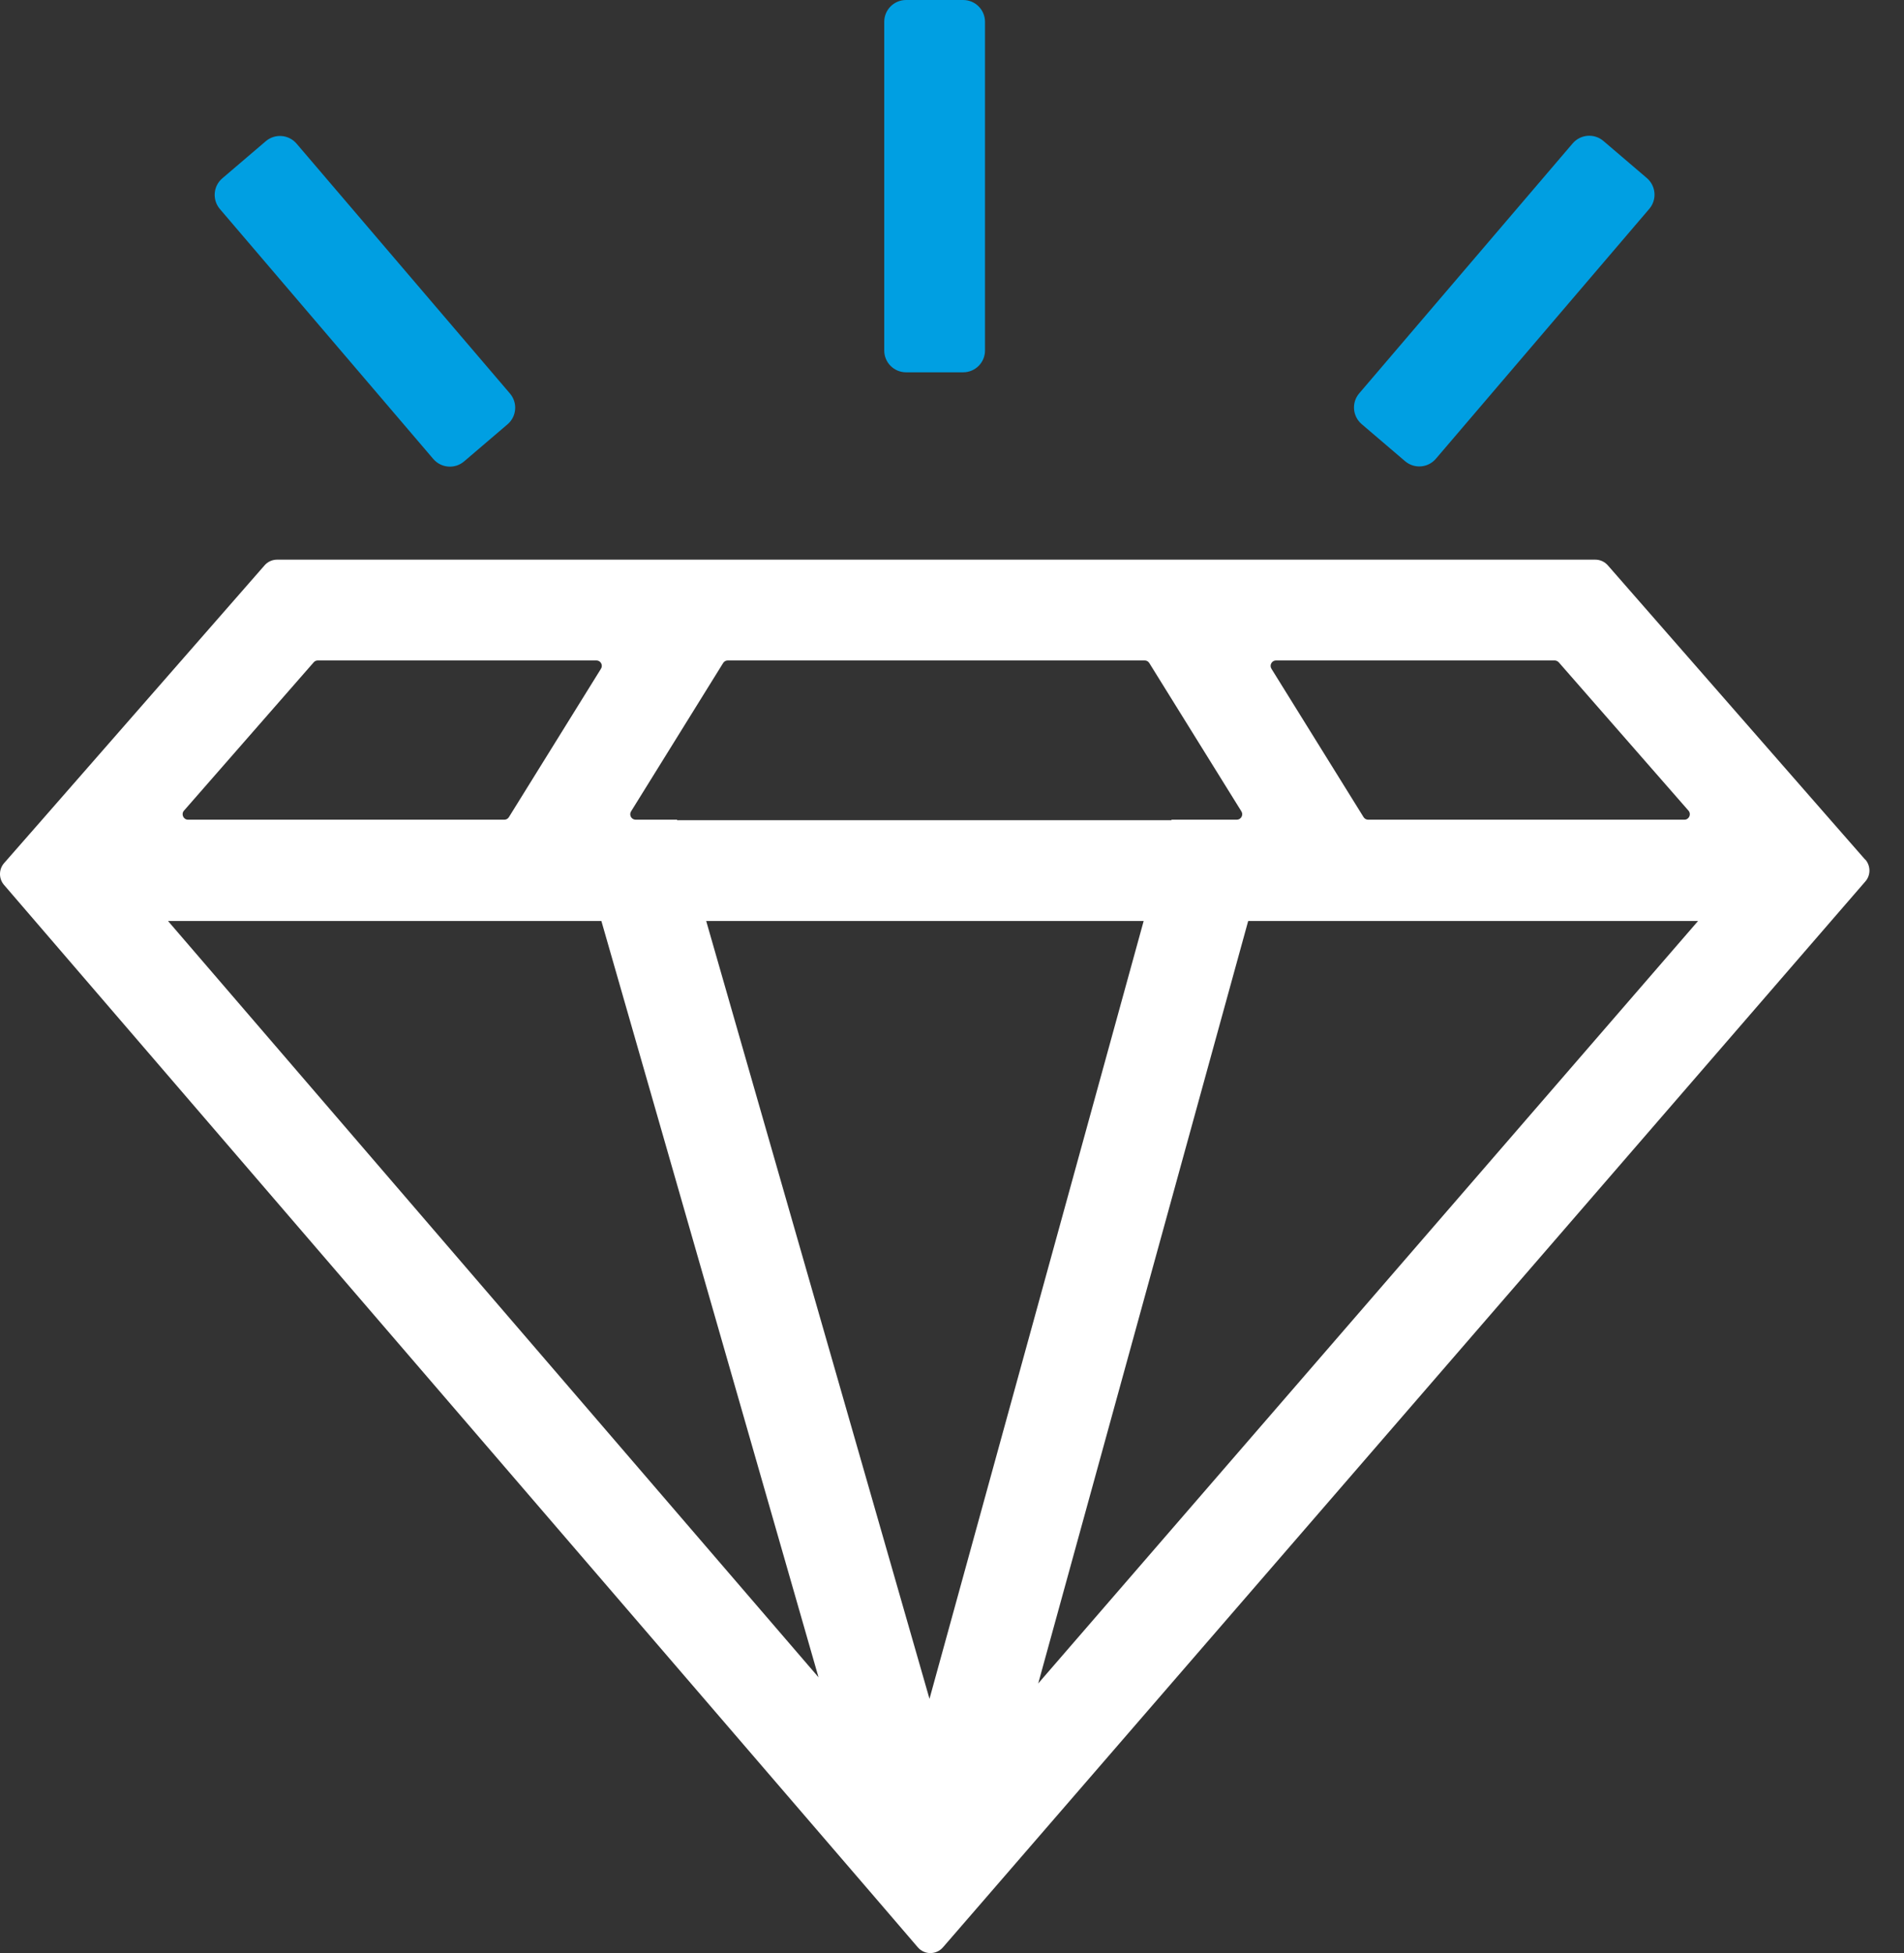
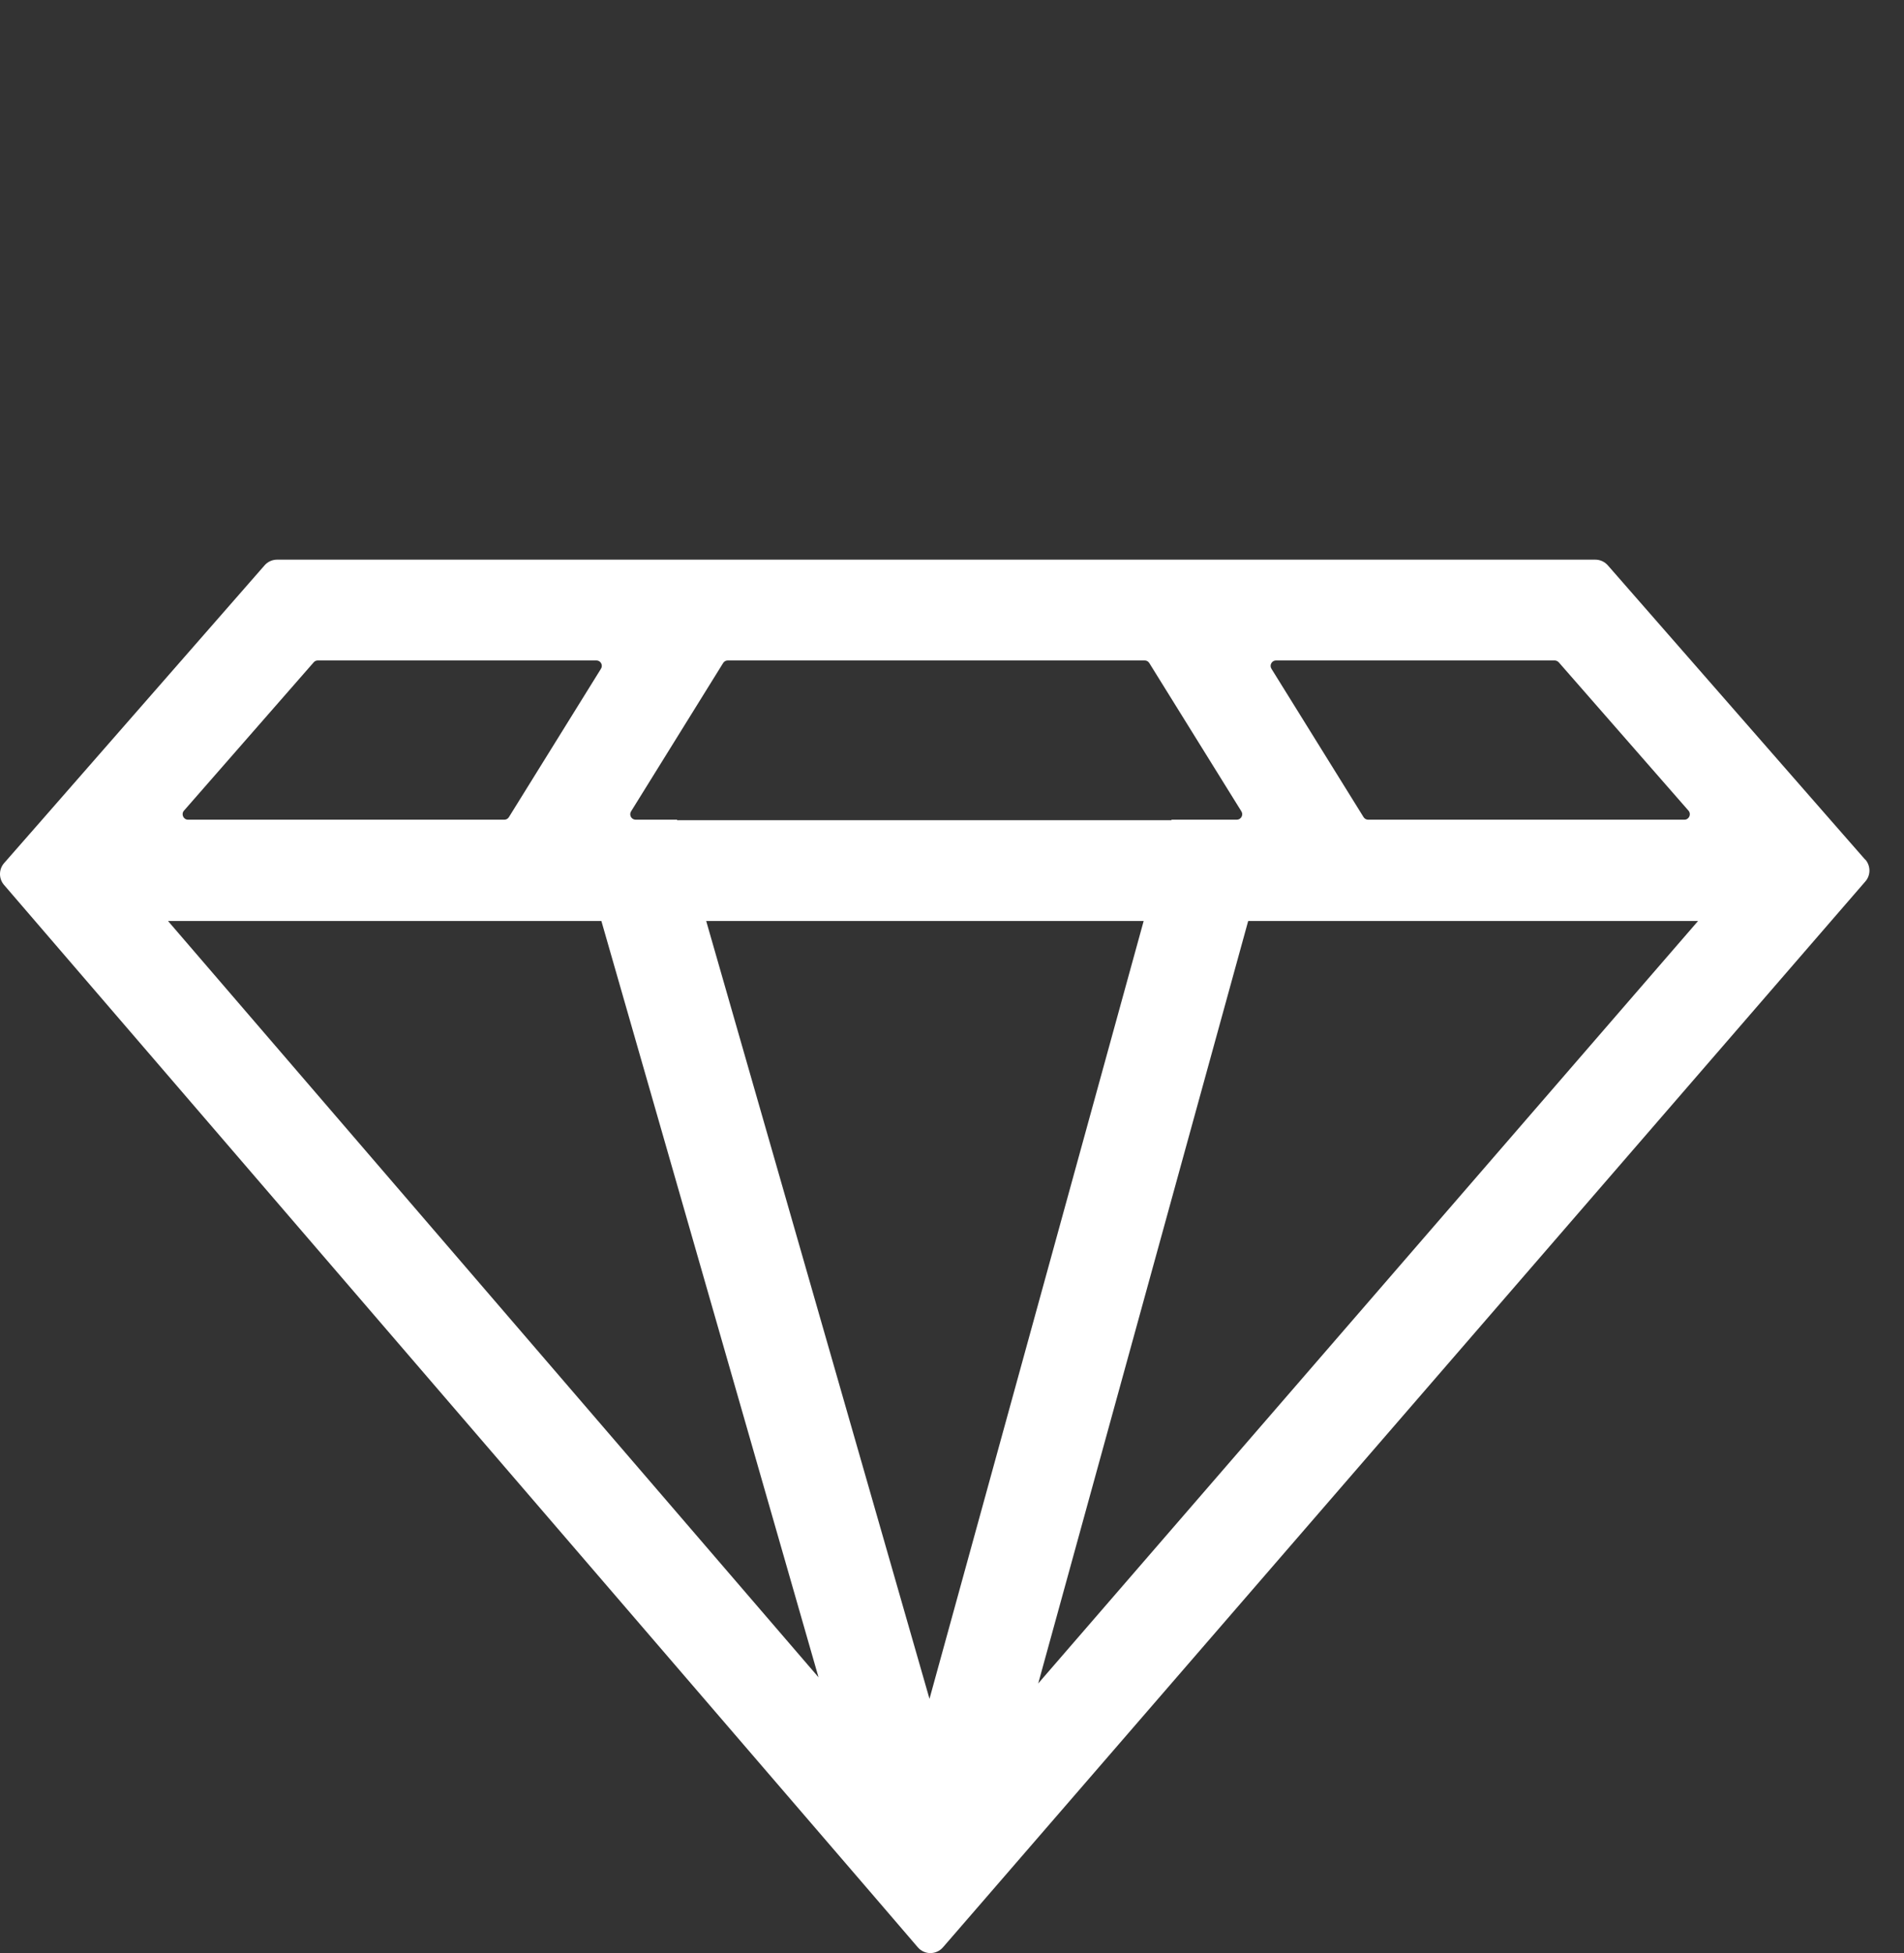
<svg xmlns="http://www.w3.org/2000/svg" width="39" height="40" viewBox="0 0 39 40" fill="none">
  <rect x="0" y="0" width="39" height="40" fill="#333333" stroke="none" />
-   <path d="M19.729 0H18.559C18.312 0 18.112 0.2 18.112 0.447V7.179C18.112 7.425 18.312 7.625 18.559 7.625H19.729C19.976 7.625 20.176 7.425 20.176 7.179V0.447C20.176 0.2 19.976 0 19.729 0Z" fill="#009FE2" />
-   <path d="M5.444 2.892L4.554 3.652C4.366 3.812 4.344 4.094 4.505 4.282L8.876 9.401C9.037 9.588 9.319 9.61 9.506 9.45L10.396 8.69C10.584 8.53 10.606 8.248 10.446 8.06L6.074 2.941C5.914 2.754 5.632 2.731 5.444 2.892Z" fill="#009FE2" />
-   <path d="M32.213 2.937L27.841 8.056C27.681 8.243 27.703 8.525 27.891 8.686L28.781 9.446C28.969 9.606 29.251 9.584 29.411 9.396L33.783 4.277C33.943 4.09 33.921 3.808 33.733 3.647L32.843 2.887C32.656 2.727 32.374 2.749 32.213 2.937Z" fill="#009FE2" />
  <path d="M38.206 17.607L37.489 16.788L32.934 11.579C32.868 11.504 32.775 11.462 32.676 11.462H5.676C5.577 11.462 5.484 11.504 5.419 11.579L0.863 16.788L0.084 17.677C-0.028 17.805 -0.028 17.996 0.083 18.124L0.716 18.86L17.919 38.856L18.799 39.881C18.935 40.04 19.179 40.04 19.316 39.881L20.205 38.855L37.51 18.859L38.208 18.053C38.321 17.925 38.319 17.733 38.208 17.604L38.206 17.607ZM26.138 13.526H31.843C31.875 13.526 31.906 13.541 31.928 13.564L34.586 16.603C34.648 16.676 34.597 16.788 34.501 16.788H28.024C27.985 16.788 27.95 16.767 27.93 16.735L26.043 13.696C25.997 13.622 26.051 13.526 26.138 13.526ZM12.926 16.618L14.812 13.579C14.833 13.545 14.869 13.526 14.907 13.526H23.447C23.486 13.526 23.521 13.546 23.541 13.579L25.428 16.618C25.474 16.692 25.42 16.788 25.333 16.788H23.997L23.994 16.798H13.871L13.868 16.788H13.021C12.934 16.788 12.88 16.692 12.926 16.618ZM3.768 16.603L6.426 13.564C6.448 13.539 6.478 13.526 6.51 13.526H12.216C12.303 13.526 12.357 13.622 12.31 13.696L10.424 16.735C10.404 16.769 10.367 16.788 10.33 16.788H3.853C3.756 16.788 3.706 16.674 3.768 16.603ZM3.441 18.862H12.318L16.766 34.352L3.441 18.862ZM19.039 34.793L14.465 18.862H23.426L19.039 34.793ZM21.266 34.478L25.567 18.862H34.782L21.266 34.478Z" fill="white" />
</svg>